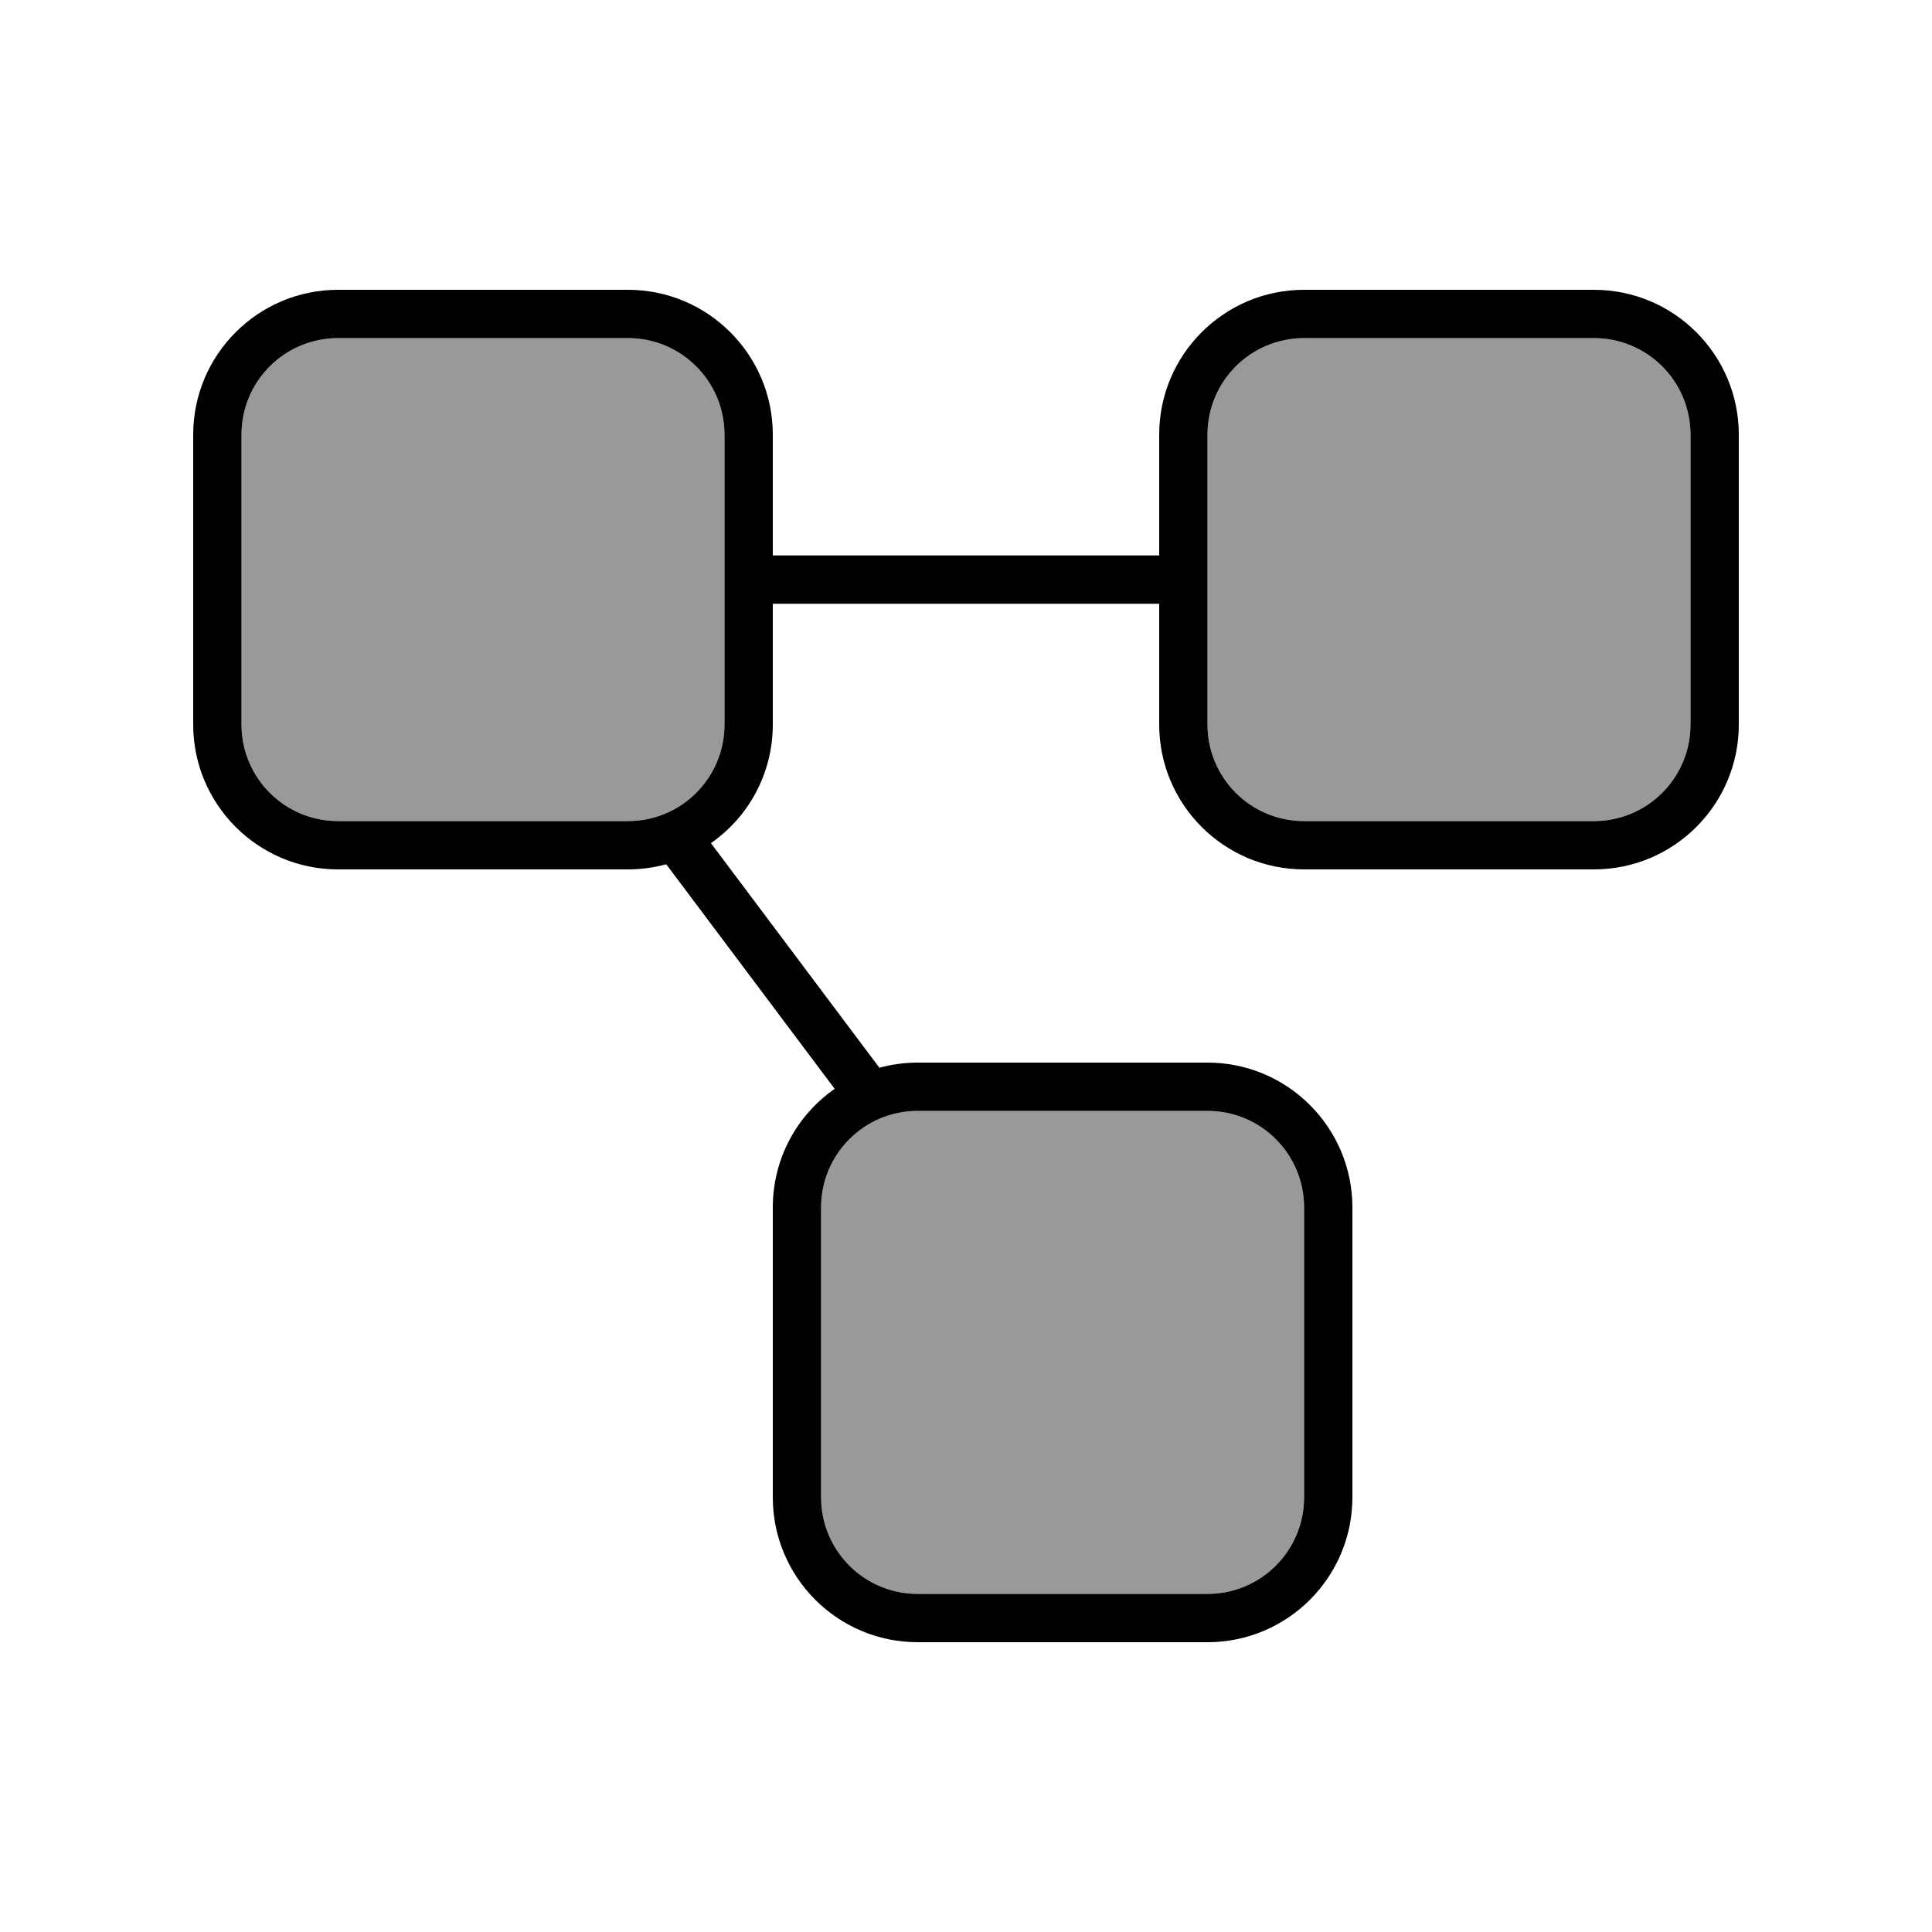
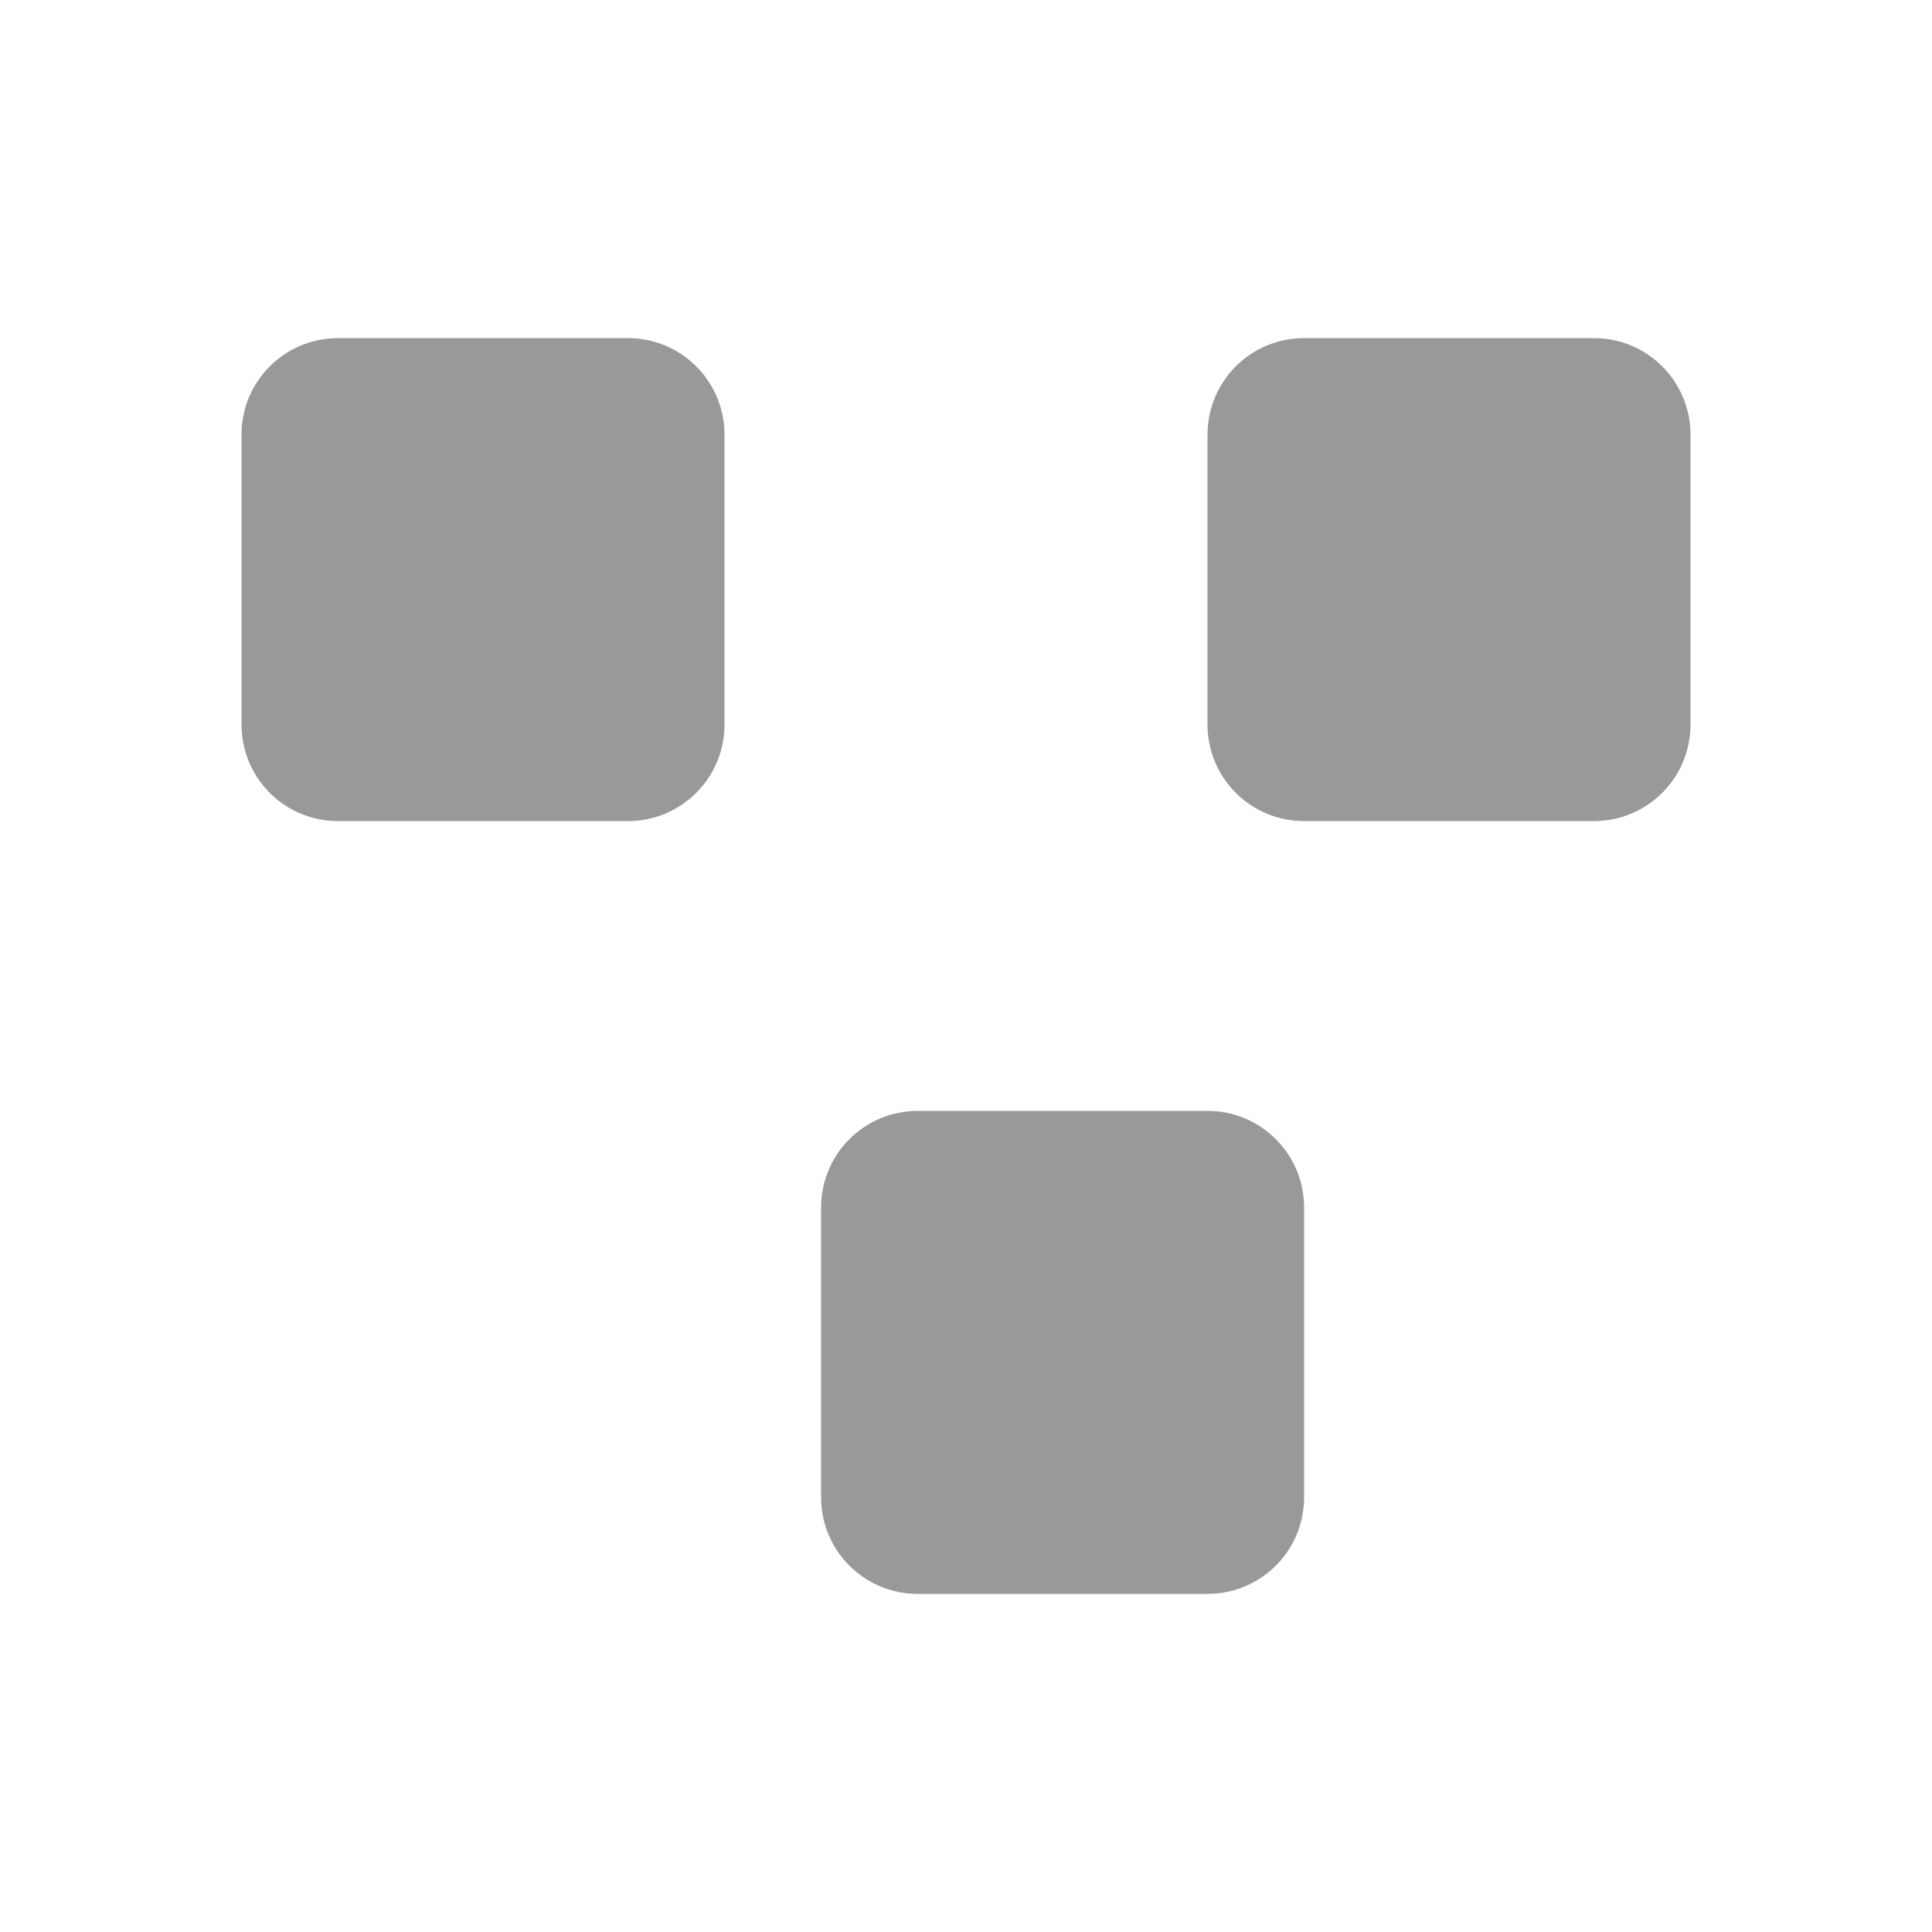
<svg xmlns="http://www.w3.org/2000/svg" viewBox="0 0 640 640">
  <path opacity=".4" fill="currentColor" d="M80 144L80 240C80 257.7 94.3 272 112 272L208 272C225.7 272 240 257.7 240 240L240 144C240 126.3 225.7 112 208 112L112 112C94.3 112 80 126.3 80 144zM272 400L272 496C272 513.7 286.3 528 304 528L400 528C417.7 528 432 513.7 432 496L432 400C432 382.3 417.7 368 400 368L304 368C286.3 368 272 382.3 272 400zM400 144L400 240C400 257.7 414.3 272 432 272L528 272C545.7 272 560 257.7 560 240L560 144C560 126.3 545.7 112 528 112L432 112C414.3 112 400 126.3 400 144z" />
-   <path fill="currentColor" d="M112 112C94.3 112 80 126.3 80 144L80 240C80 257.7 94.3 272 112 272L208 272C225.7 272 240 257.7 240 240L240 144C240 126.3 225.7 112 208 112L112 112zM256 200L256 240C256 256.3 247.9 270.7 235.5 279.3L291.3 353.7C295.4 352.6 299.6 352 304 352L400 352C426.5 352 448 373.5 448 400L448 496C448 522.5 426.5 544 400 544L304 544C277.5 544 256 522.5 256 496L256 400C256 383.7 264.1 369.3 276.5 360.7L220.7 286.3C216.6 287.4 212.4 288 208 288L112 288C85.5 288 64 266.5 64 240L64 144C64 117.5 85.5 96 112 96L208 96C234.5 96 256 117.5 256 144L256 184L384 184L384 144C384 117.5 405.5 96 432 96L528 96C554.5 96 576 117.5 576 144L576 240C576 266.5 554.5 288 528 288L432 288C405.5 288 384 266.5 384 240L384 200L256 200zM400 200L400 240C400 257.7 414.3 272 432 272L528 272C545.7 272 560 257.7 560 240L560 144C560 126.3 545.7 112 528 112L432 112C414.3 112 400 126.3 400 144L400 200zM304 368C286.3 368 272 382.3 272 400L272 496C272 513.7 286.3 528 304 528L400 528C417.7 528 432 513.7 432 496L432 400C432 382.3 417.7 368 400 368L304 368z" />
</svg>